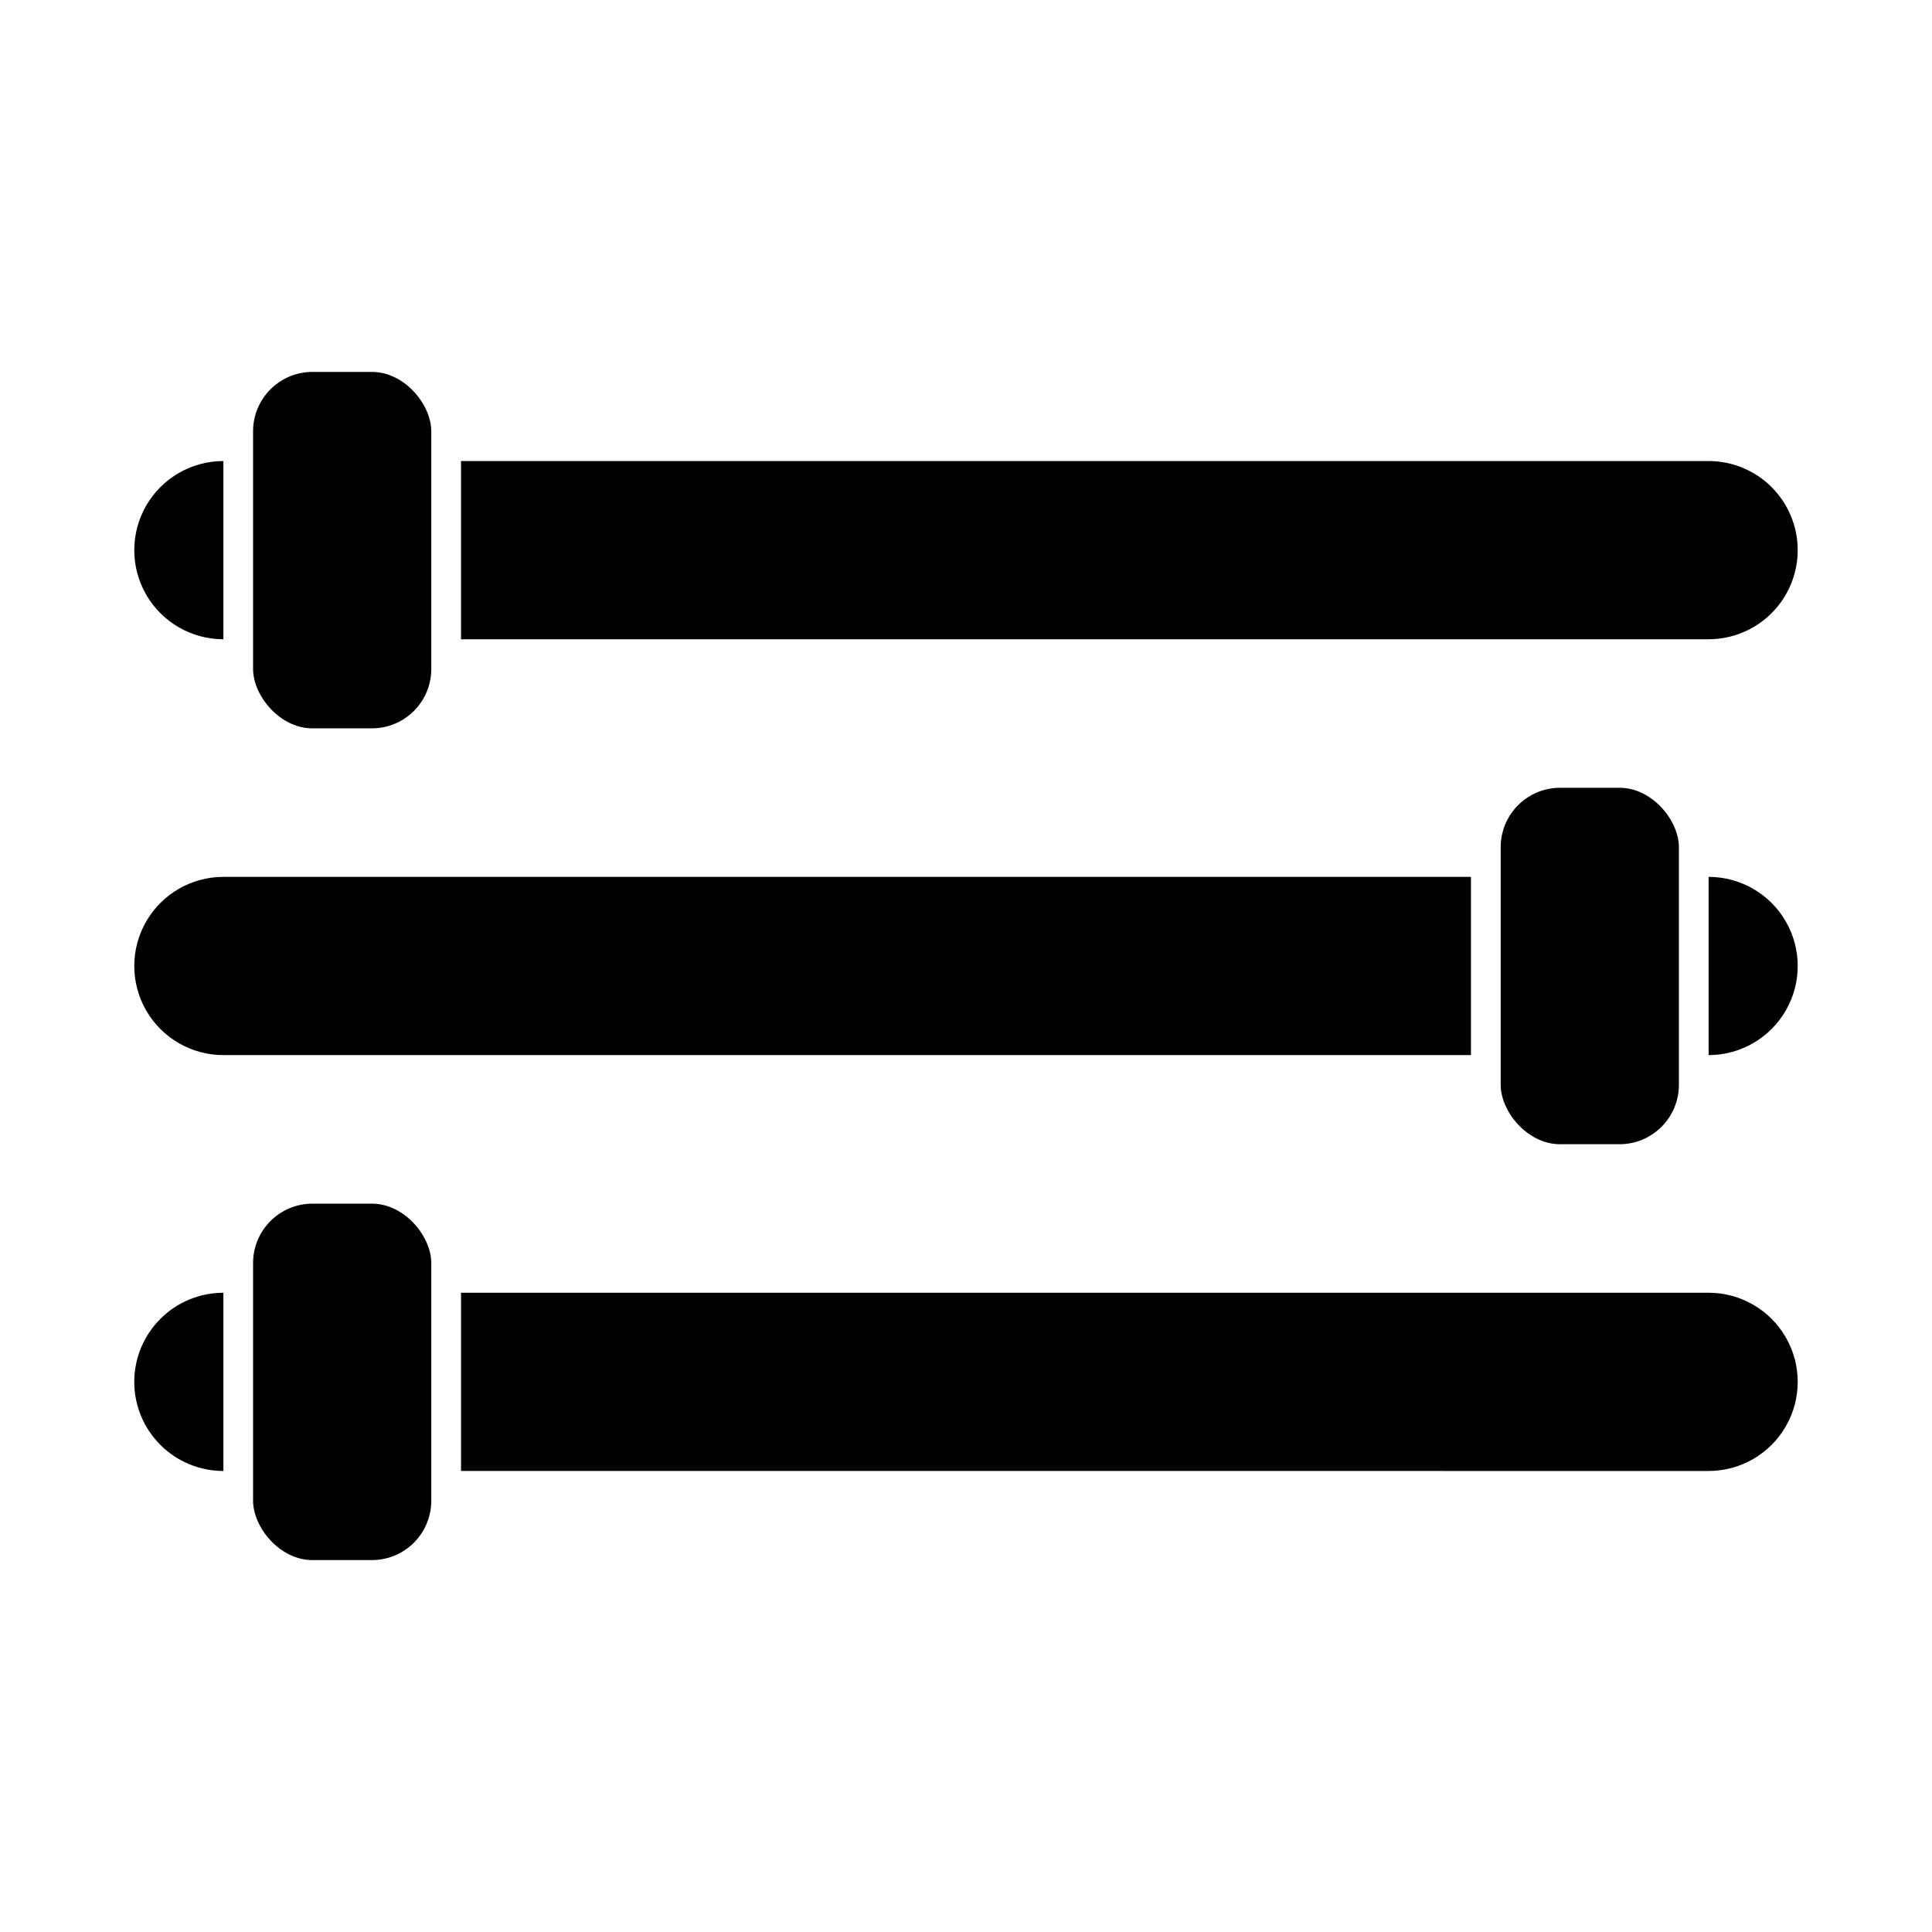
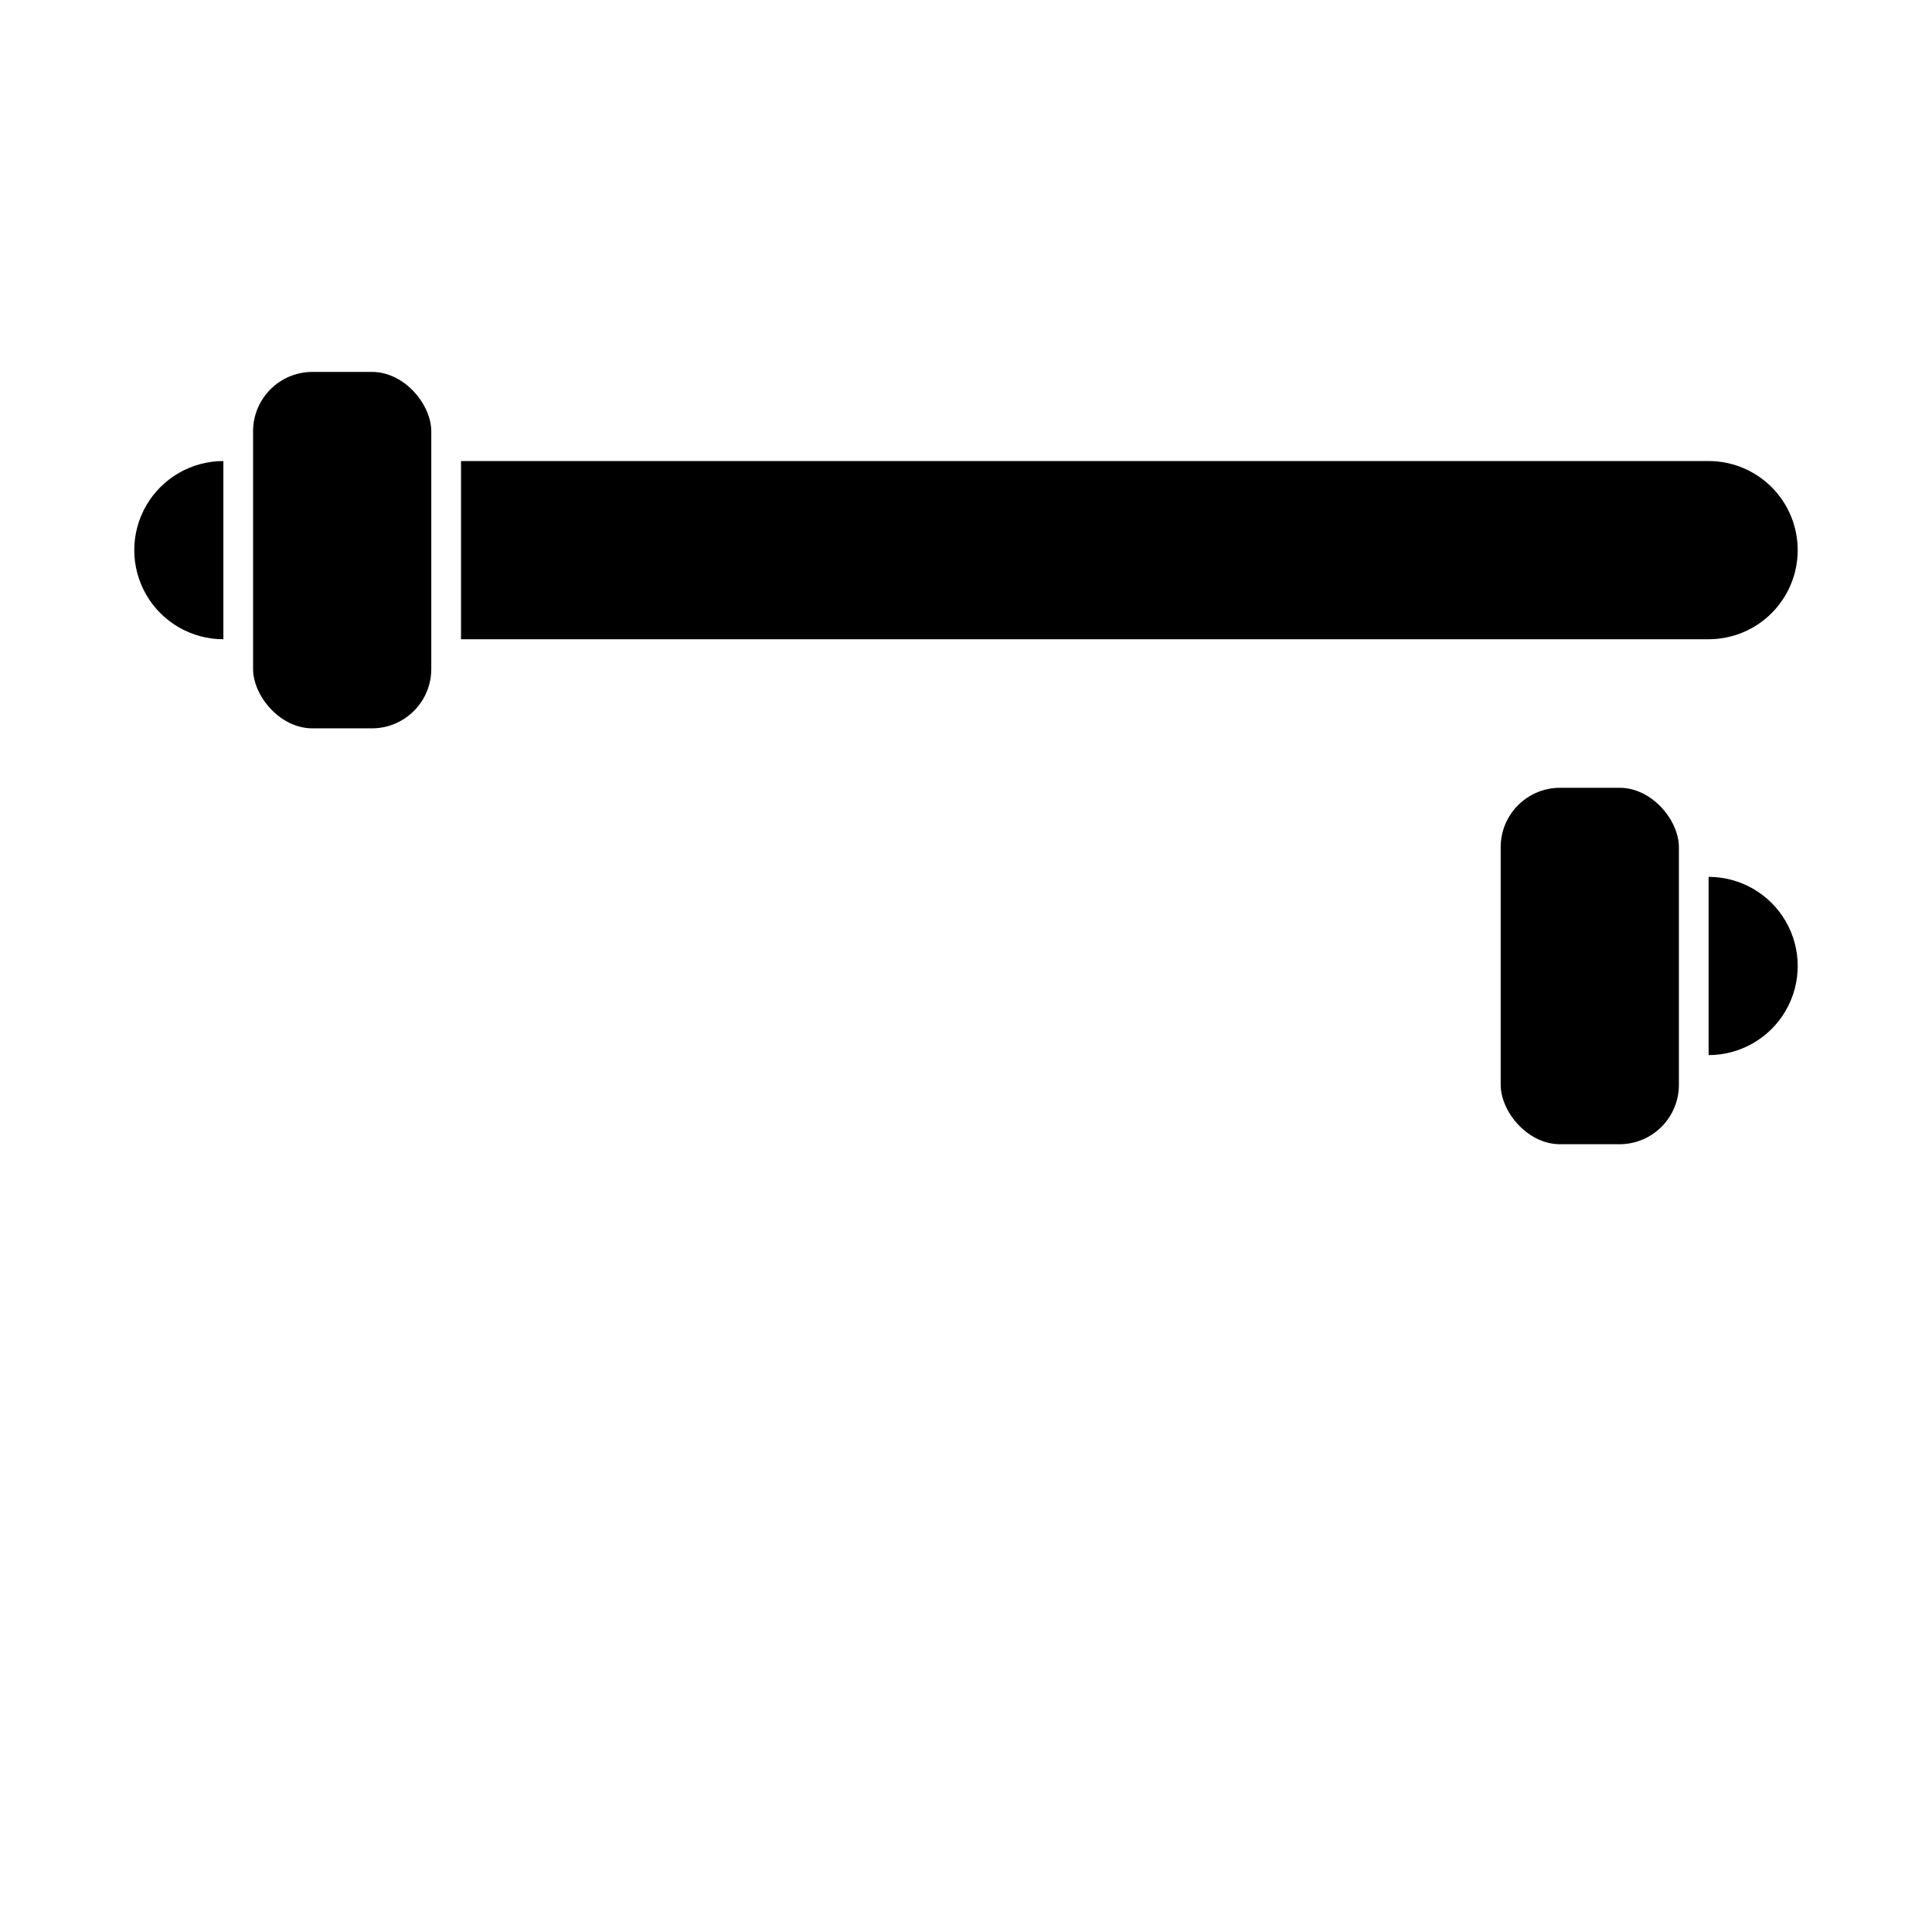
<svg xmlns="http://www.w3.org/2000/svg" fill="#000000" width="800px" height="800px" version="1.1" viewBox="144 144 512 512">
  <g>
    <path d="m620.41 289.79c0-6.262-2.488-12.27-6.914-16.699-4.43-4.426-10.438-6.914-16.699-6.914h-330.62v47.23h330.62c6.262 0 12.27-2.488 16.699-6.918 4.426-4.43 6.914-10.434 6.914-16.699z" />
    <path d="m203.2 313.41v-47.23c-8.438 0-16.234 4.5-20.453 11.805-4.219 7.309-4.219 16.312 0 23.617 4.219 7.309 12.016 11.809 20.453 11.809z" />
    <path d="m226.81 242.56h15.742c8.695 0 15.742 8.695 15.742 15.742v62.977c0 8.695-7.051 15.742-15.742 15.742h-15.742c-8.695 0-15.742-8.695-15.742-15.742v-62.977c0-8.695 7.051-15.742 15.742-15.742z" />
-     <path d="m179.58 510.21c0 6.262 2.488 12.27 6.918 16.699 4.426 4.43 10.434 6.918 16.699 6.918v-47.234c-6.266 0-12.273 2.488-16.699 6.918-4.43 4.43-6.918 10.438-6.918 16.699z" />
-     <path d="m596.8 486.59h-330.62v47.23l330.62 0.004c8.434 0 16.23-4.504 20.449-11.809 4.219-7.309 4.219-16.309 0-23.617-4.219-7.305-12.016-11.809-20.449-11.809z" />
-     <path d="m226.81 462.98h15.742c8.695 0 15.742 8.695 15.742 15.742v62.977c0 8.695-7.051 15.742-15.742 15.742h-15.742c-8.695 0-15.742-8.695-15.742-15.742v-62.977c0-8.695 7.051-15.742 15.742-15.742z" />
-     <path d="m533.82 376.38h-330.62c-8.438 0-16.234 4.5-20.453 11.809-4.219 7.305-4.219 16.309 0 23.613 4.219 7.309 12.016 11.809 20.453 11.809h330.62z" />
    <path d="m596.8 376.38v47.23c8.434 0 16.23-4.5 20.449-11.809 4.219-7.305 4.219-16.309 0-23.613-4.219-7.309-12.016-11.809-20.449-11.809z" />
    <path d="m557.44 352.77h15.742c8.695 0 15.742 8.695 15.742 15.742v62.977c0 8.695-7.051 15.742-15.742 15.742h-15.742c-8.695 0-15.742-8.695-15.742-15.742v-62.977c0-8.695 7.051-15.742 15.742-15.742z" />
  </g>
</svg>